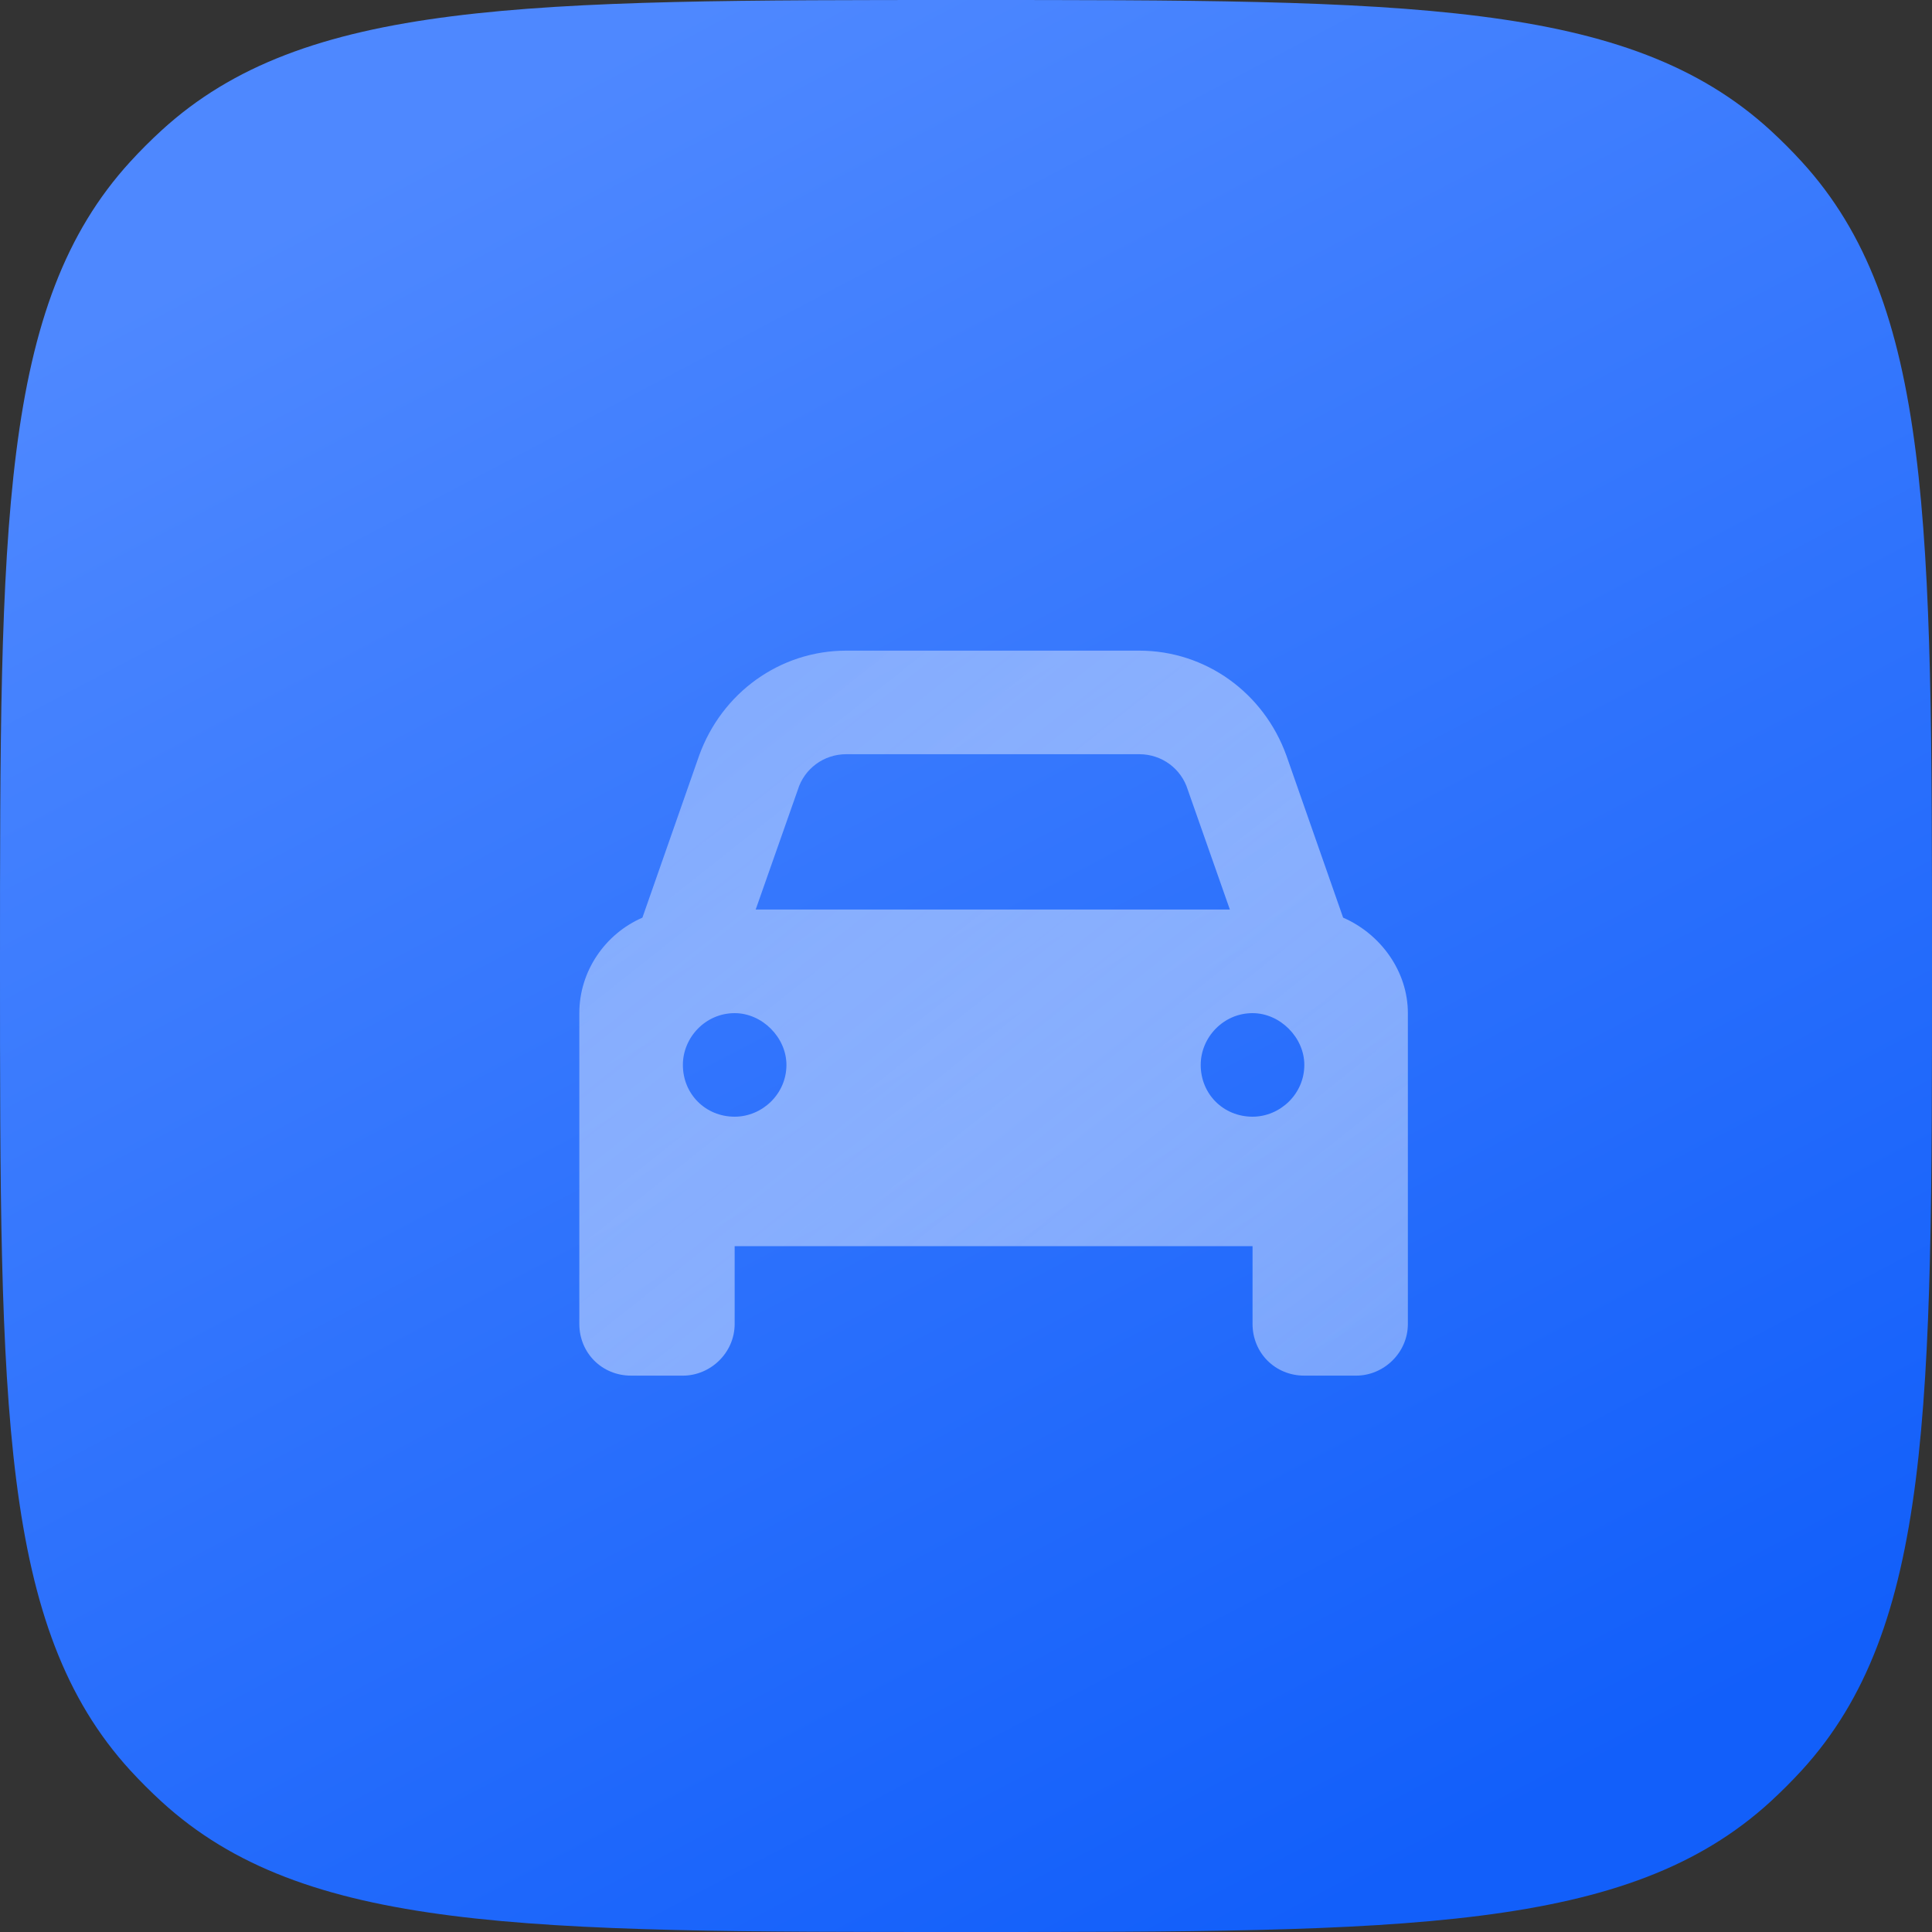
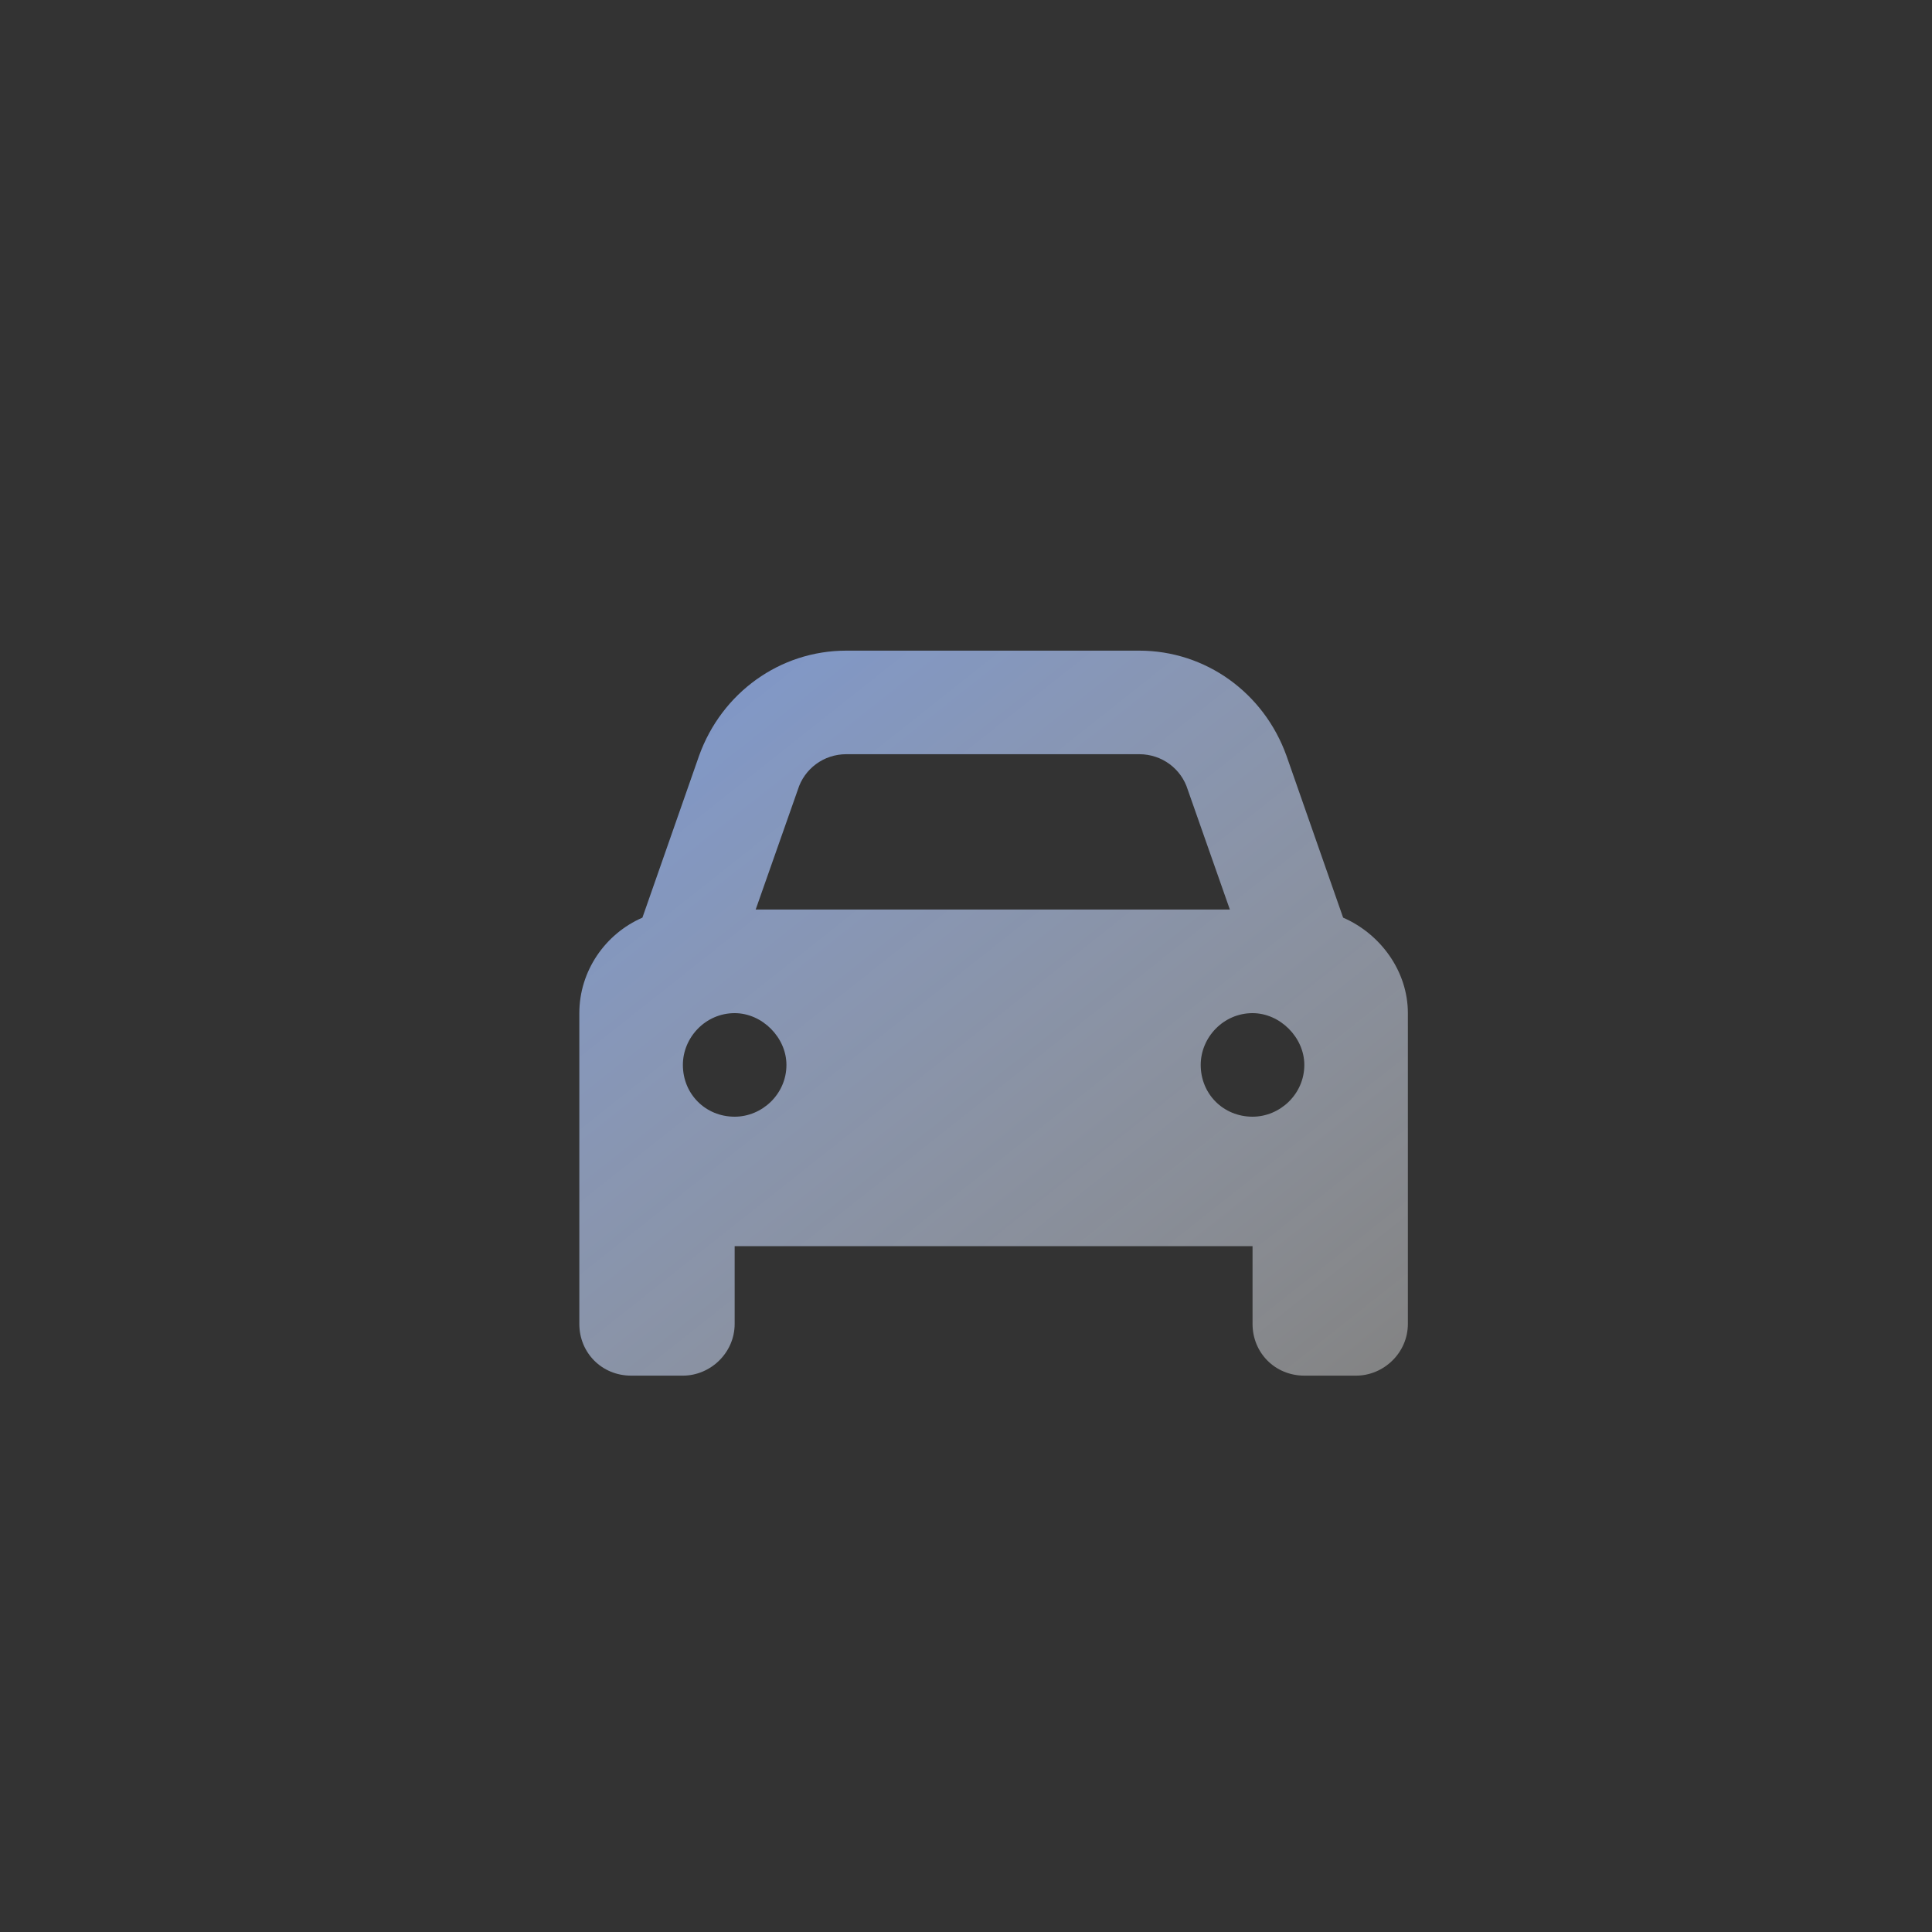
<svg xmlns="http://www.w3.org/2000/svg" width="35" height="35" viewBox="0 0 35 35" fill="none">
  <rect x="0" y="0" width="35" height="35" fill="#333333" stroke="none" />
-   <path d="M0 17.5C0 9.506 0 5.509 2.36 2.929C2.541 2.731 2.731 2.541 2.929 2.36C5.509 0 9.506 0 17.5 0C25.494 0 29.491 0 32.072 2.36C32.269 2.541 32.459 2.731 32.64 2.929C35 5.509 35 9.506 35 17.5C35 25.494 35 29.491 32.64 32.072C32.459 32.269 32.269 32.459 32.072 32.64C29.491 35 25.494 35 17.5 35C9.506 35 5.509 35 2.929 32.64C2.731 32.459 2.541 32.269 2.36 32.072C0 29.491 0 25.494 0 17.5Z" fill="url(#paint0_linear_216_637)" />
  <path d="M11.638 16.624L12.664 13.692C13.075 12.549 14.13 11.787 15.332 11.787H20.638C21.84 11.787 22.896 12.549 23.306 13.692L24.332 16.624C25.006 16.917 25.505 17.591 25.505 18.354V23.983C25.505 24.51 25.065 24.921 24.567 24.921H23.629C23.101 24.921 22.691 24.51 22.691 23.983V22.575H13.309V23.983C13.309 24.51 12.869 24.921 12.371 24.921H11.433C10.905 24.921 10.495 24.51 10.495 23.983V18.354C10.495 17.591 10.964 16.917 11.638 16.624ZM13.69 16.477H22.28L21.518 14.308C21.401 13.927 21.049 13.663 20.638 13.663H15.332C14.922 13.663 14.57 13.927 14.453 14.308L13.69 16.477ZM13.309 18.354C12.781 18.354 12.371 18.794 12.371 19.292C12.371 19.82 12.781 20.23 13.309 20.23C13.807 20.23 14.247 19.82 14.247 19.292C14.247 18.794 13.807 18.354 13.309 18.354ZM22.691 20.23C23.189 20.23 23.629 19.82 23.629 19.292C23.629 18.794 23.189 18.354 22.691 18.354C22.163 18.354 21.752 18.794 21.752 19.292C21.752 19.82 22.163 20.23 22.691 20.23Z" fill="url(#paint1_linear_216_637)" />
  <defs>
    <linearGradient id="paint0_linear_216_637" x1="12.803" y1="1.53027e-07" x2="29.567" y2="31.824" gradientUnits="userSpaceOnUse">
      <stop stop-color="#4E88FF" />
      <stop offset="1" stop-color="#125FFA" />
    </linearGradient>
    <linearGradient id="paint1_linear_216_637" x1="23.095" y1="27.094" x2="3.15" y2="1.921" gradientUnits="userSpaceOnUse">
      <stop stop-color="white" stop-opacity="0.39" />
      <stop offset="1" stop-color="#4E88FF" />
    </linearGradient>
  </defs>
</svg>